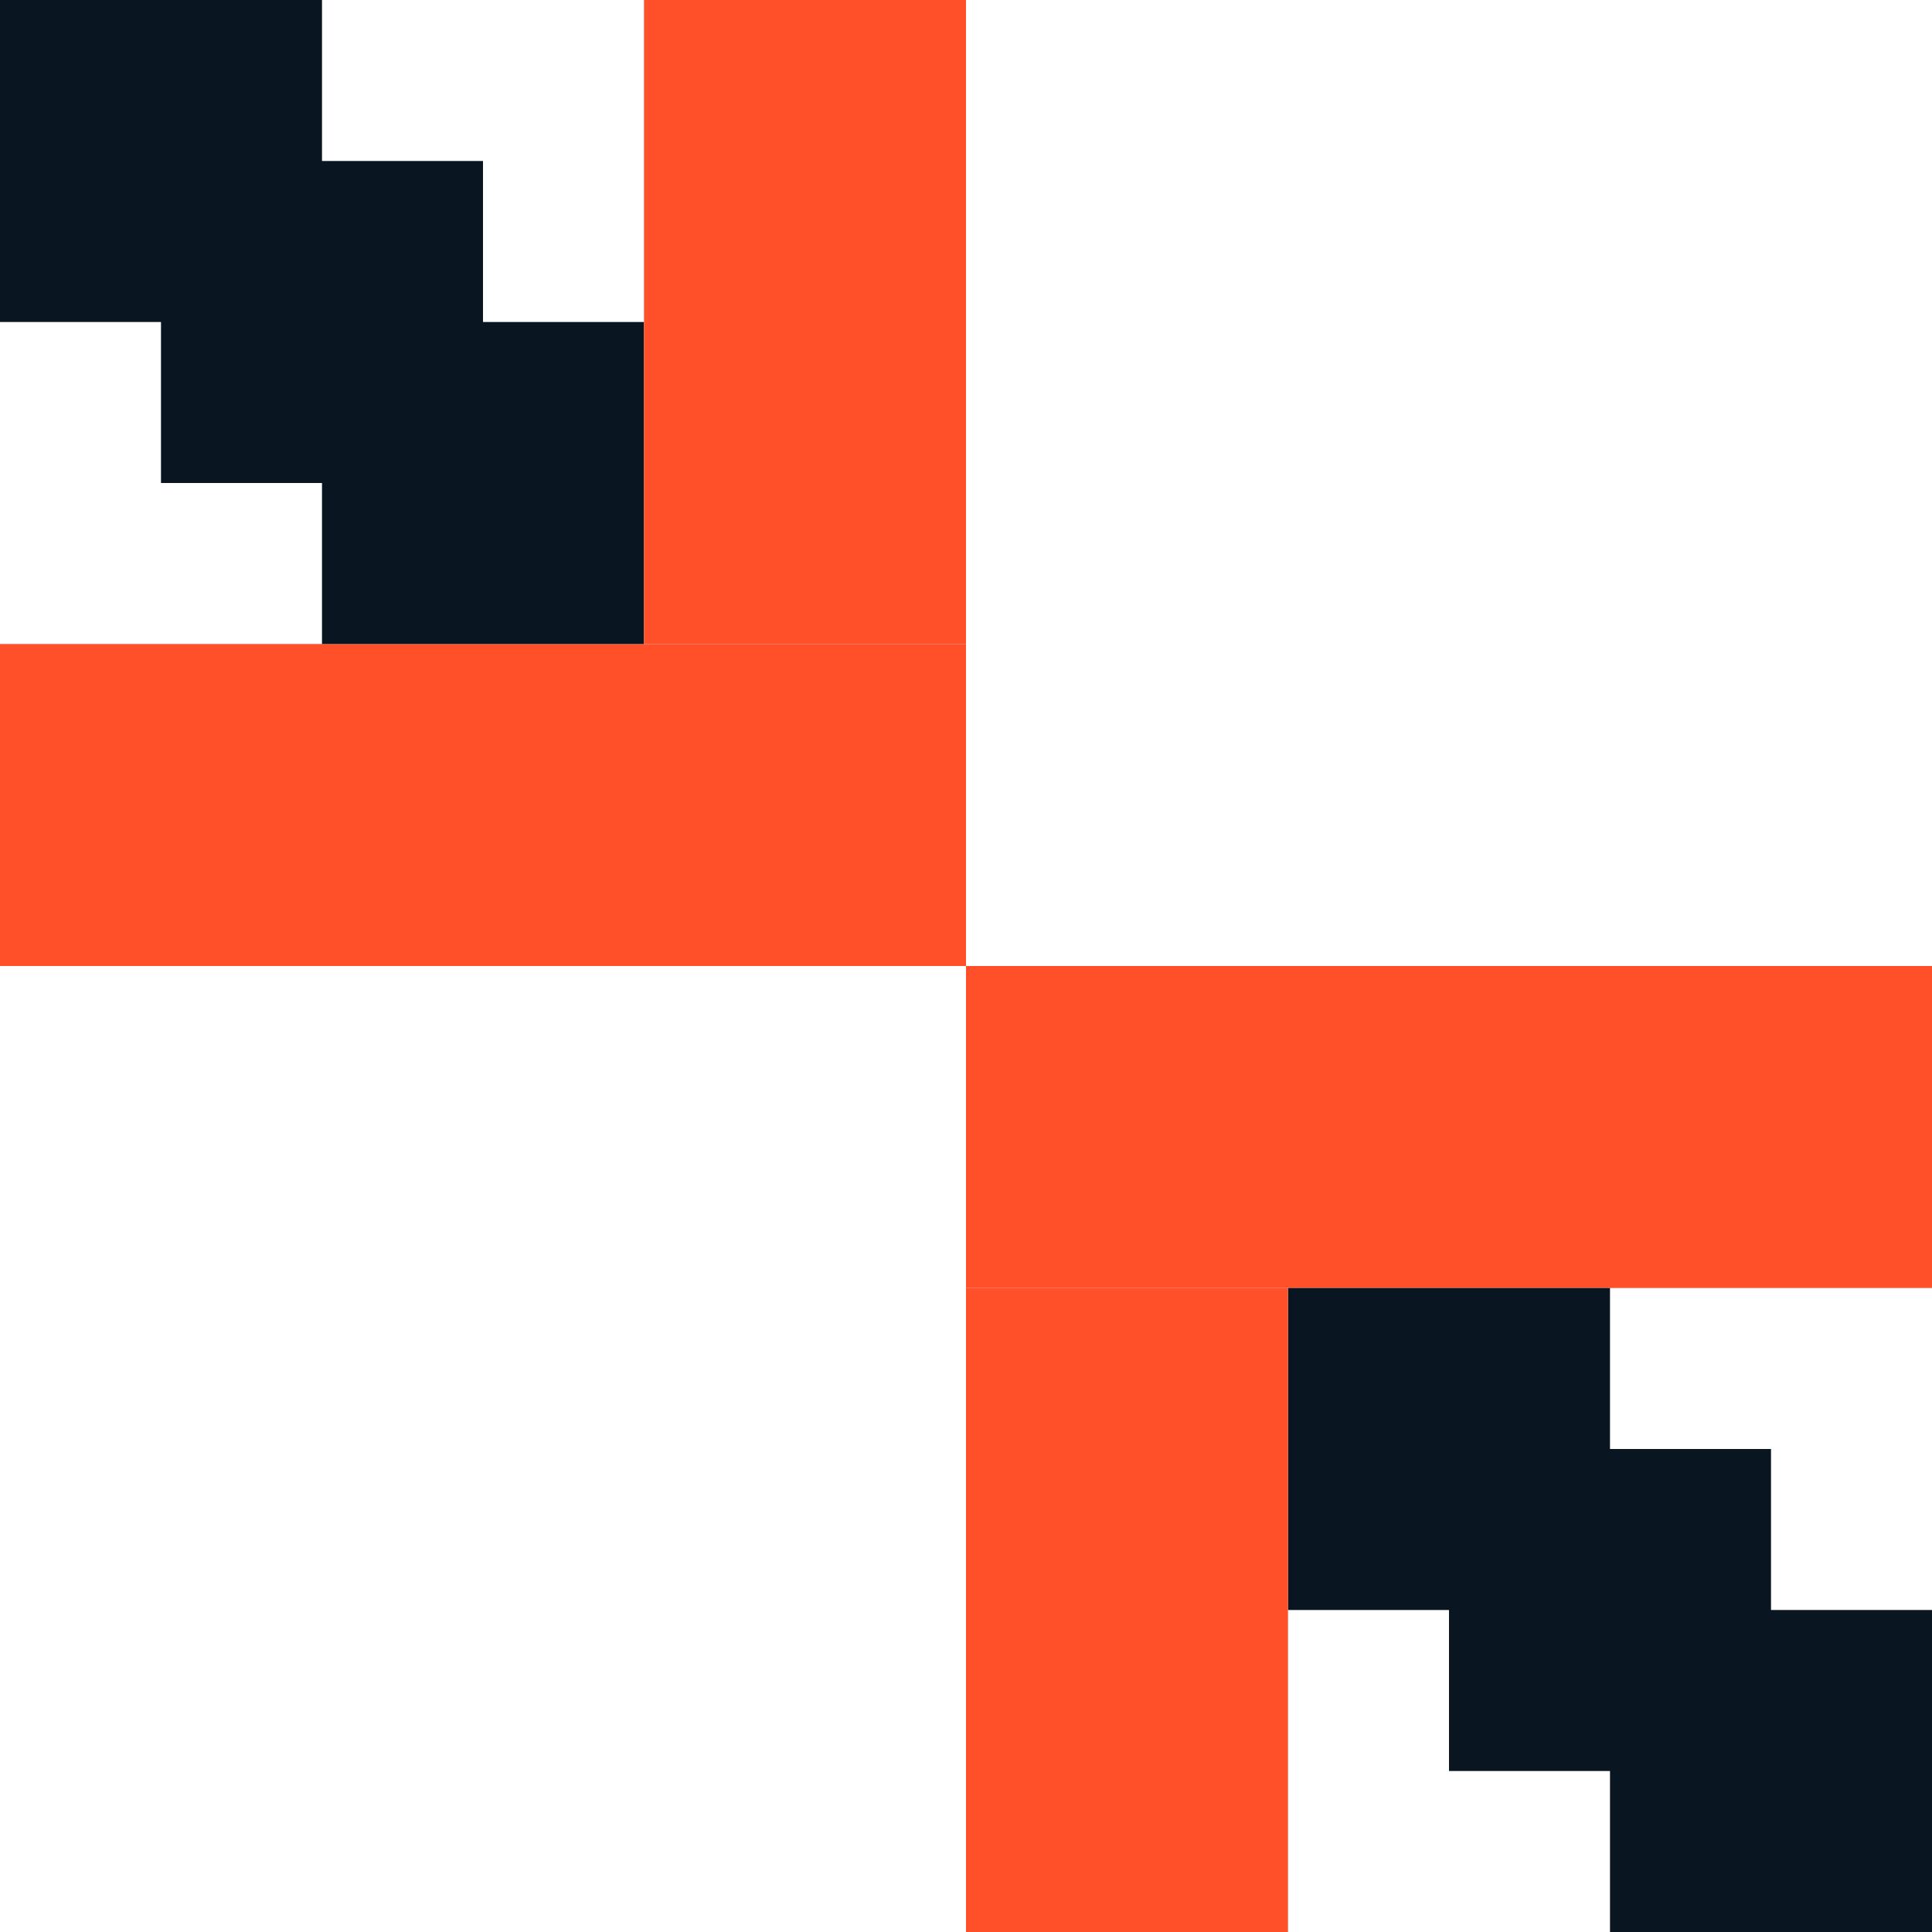
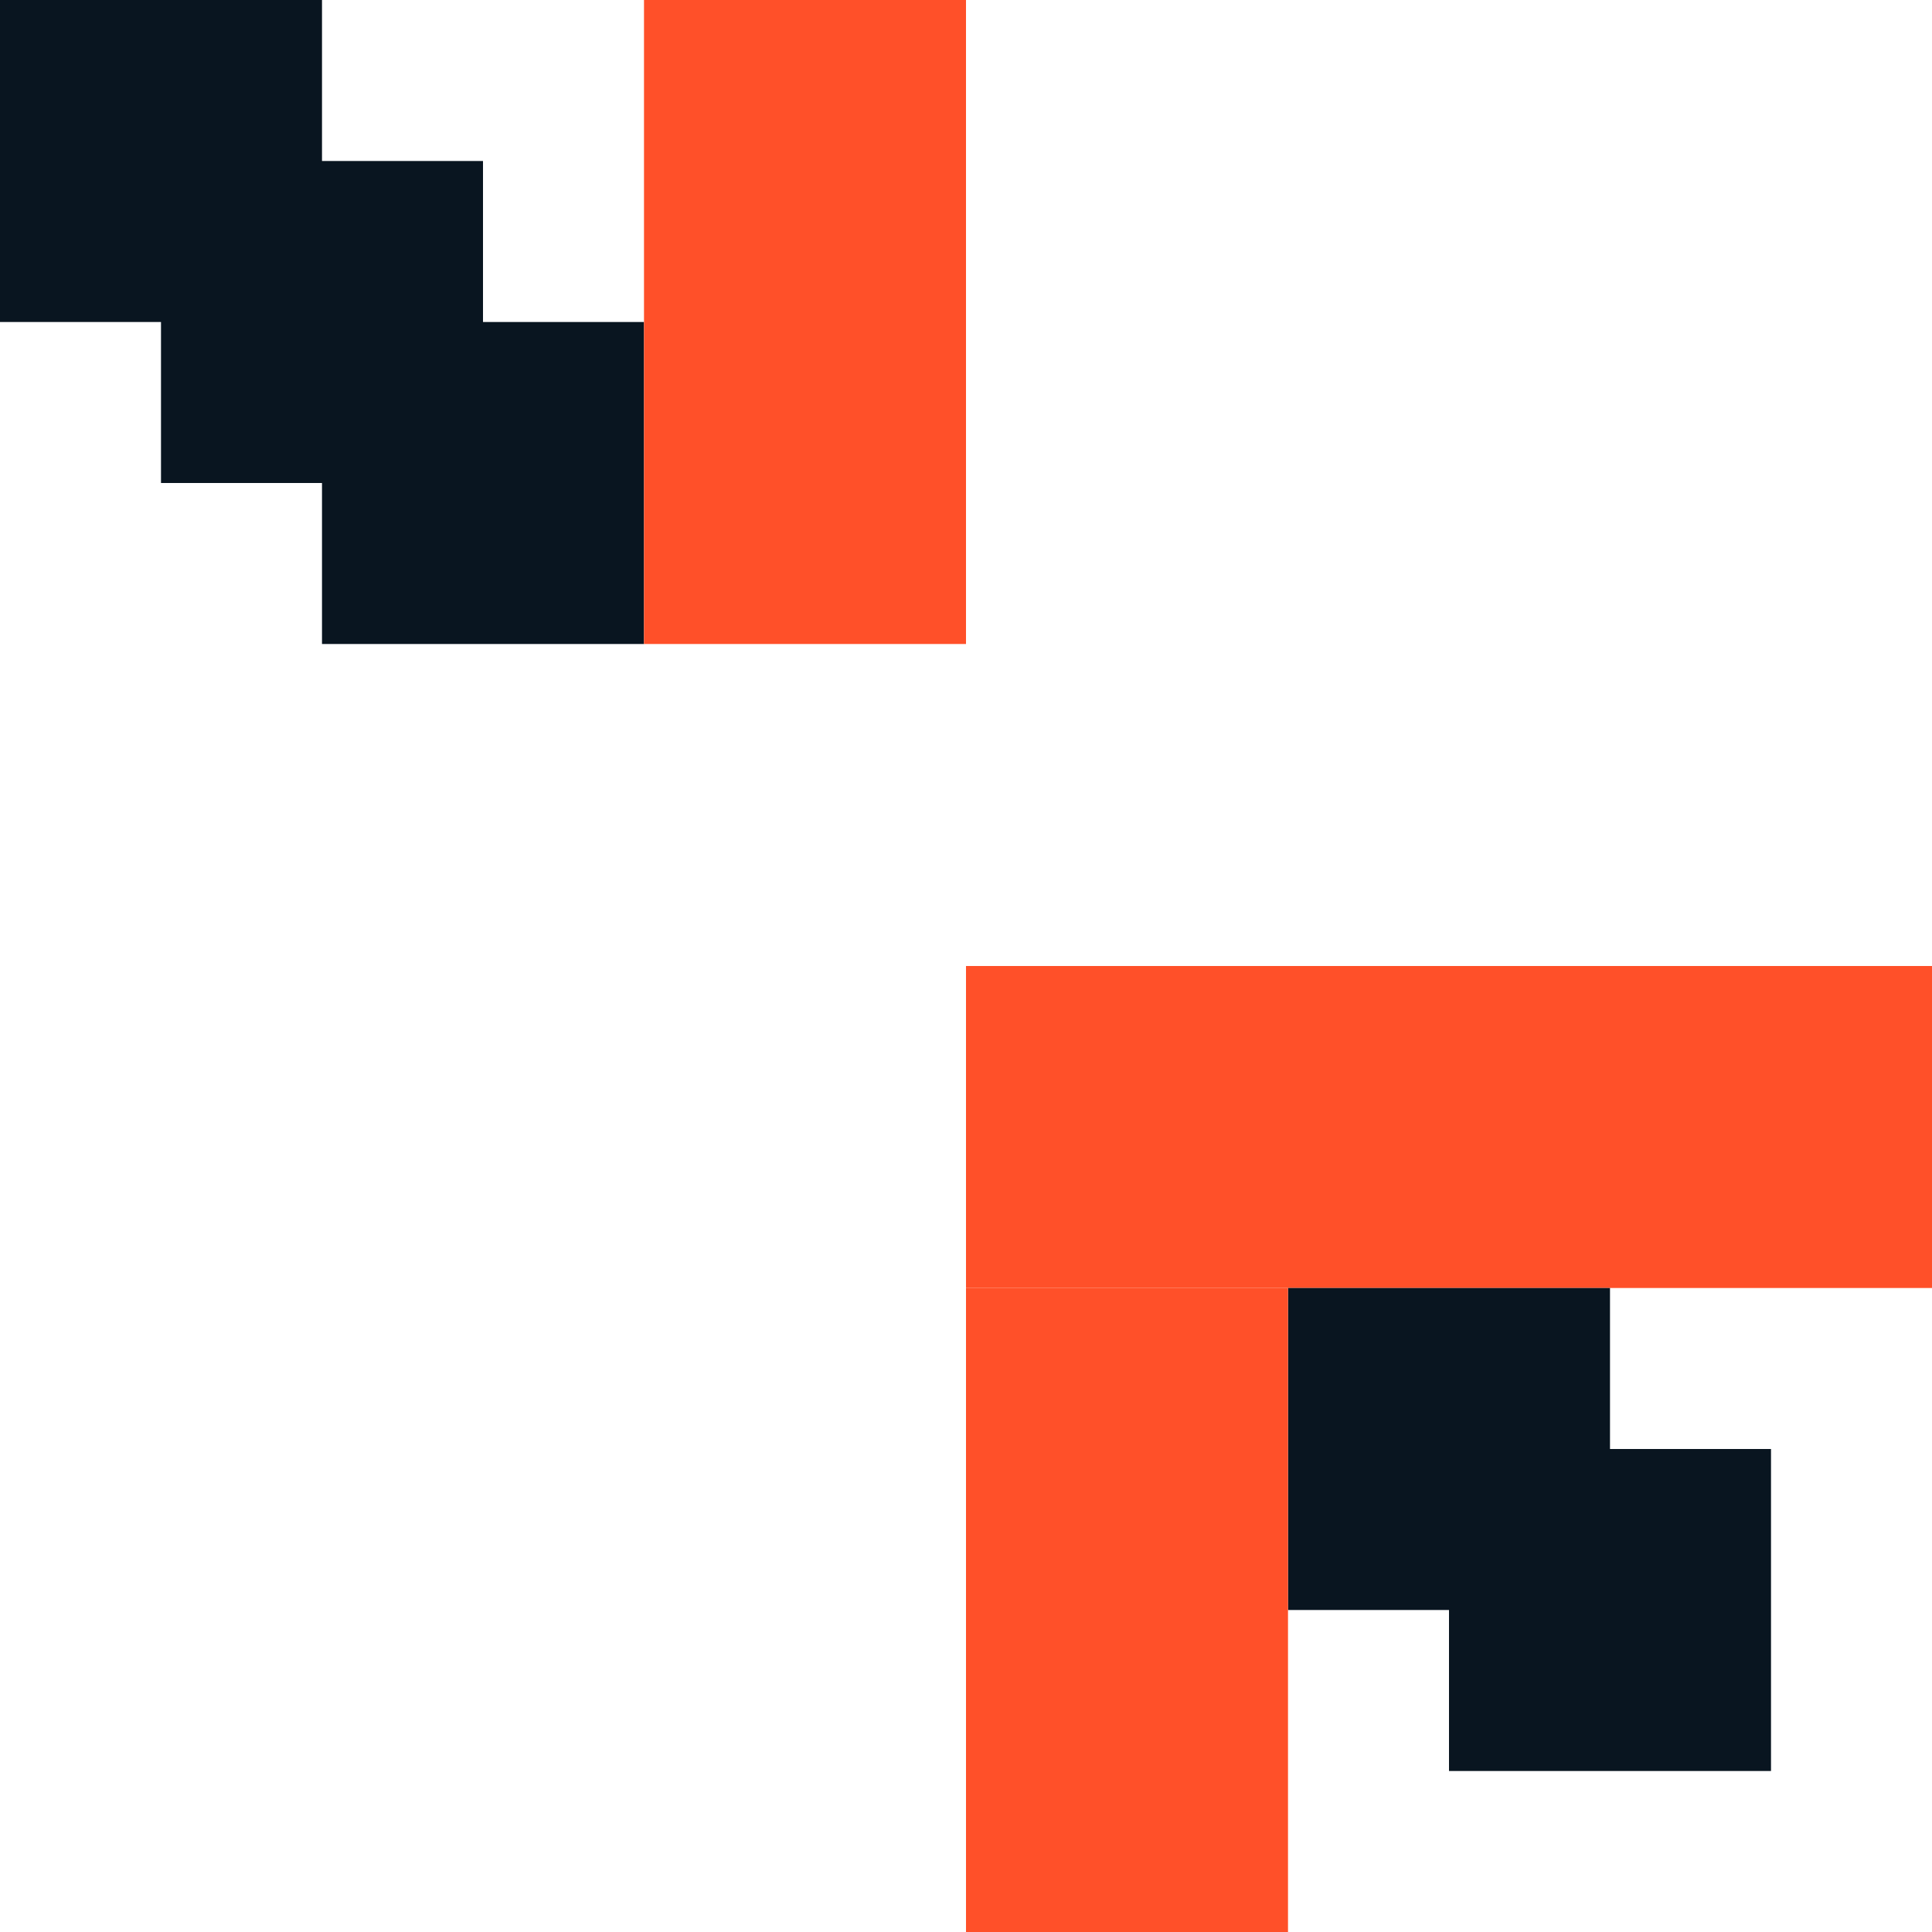
<svg xmlns="http://www.w3.org/2000/svg" width="48" height="48" viewBox="0 0 48 48" fill="none">
-   <rect y="16" width="24" height="8" fill="#FF5029" />
  <rect x="24" y="24" width="24" height="8" fill="#FF5029" />
  <rect x="12" y="12" width="8" height="8" transform="rotate(180 12 12)" fill="#091520" />
-   <rect x="48" y="48" width="8" height="8" transform="rotate(180 48 48)" fill="#091520" />
  <rect x="8" width="8" height="8" transform="rotate(90 8 0)" fill="#091520" />
  <rect x="16" y="8" width="8" height="8" transform="rotate(90 16 8)" fill="#091520" />
  <rect x="44" y="36" width="8" height="8" transform="rotate(90 44 36)" fill="#091520" />
  <rect x="40" y="32" width="8" height="8" transform="rotate(90 40 32)" fill="#091520" />
  <rect x="16" width="8" height="16" fill="#FF5029" />
  <rect x="24" y="32" width="8" height="16" fill="#FF5029" />
</svg>